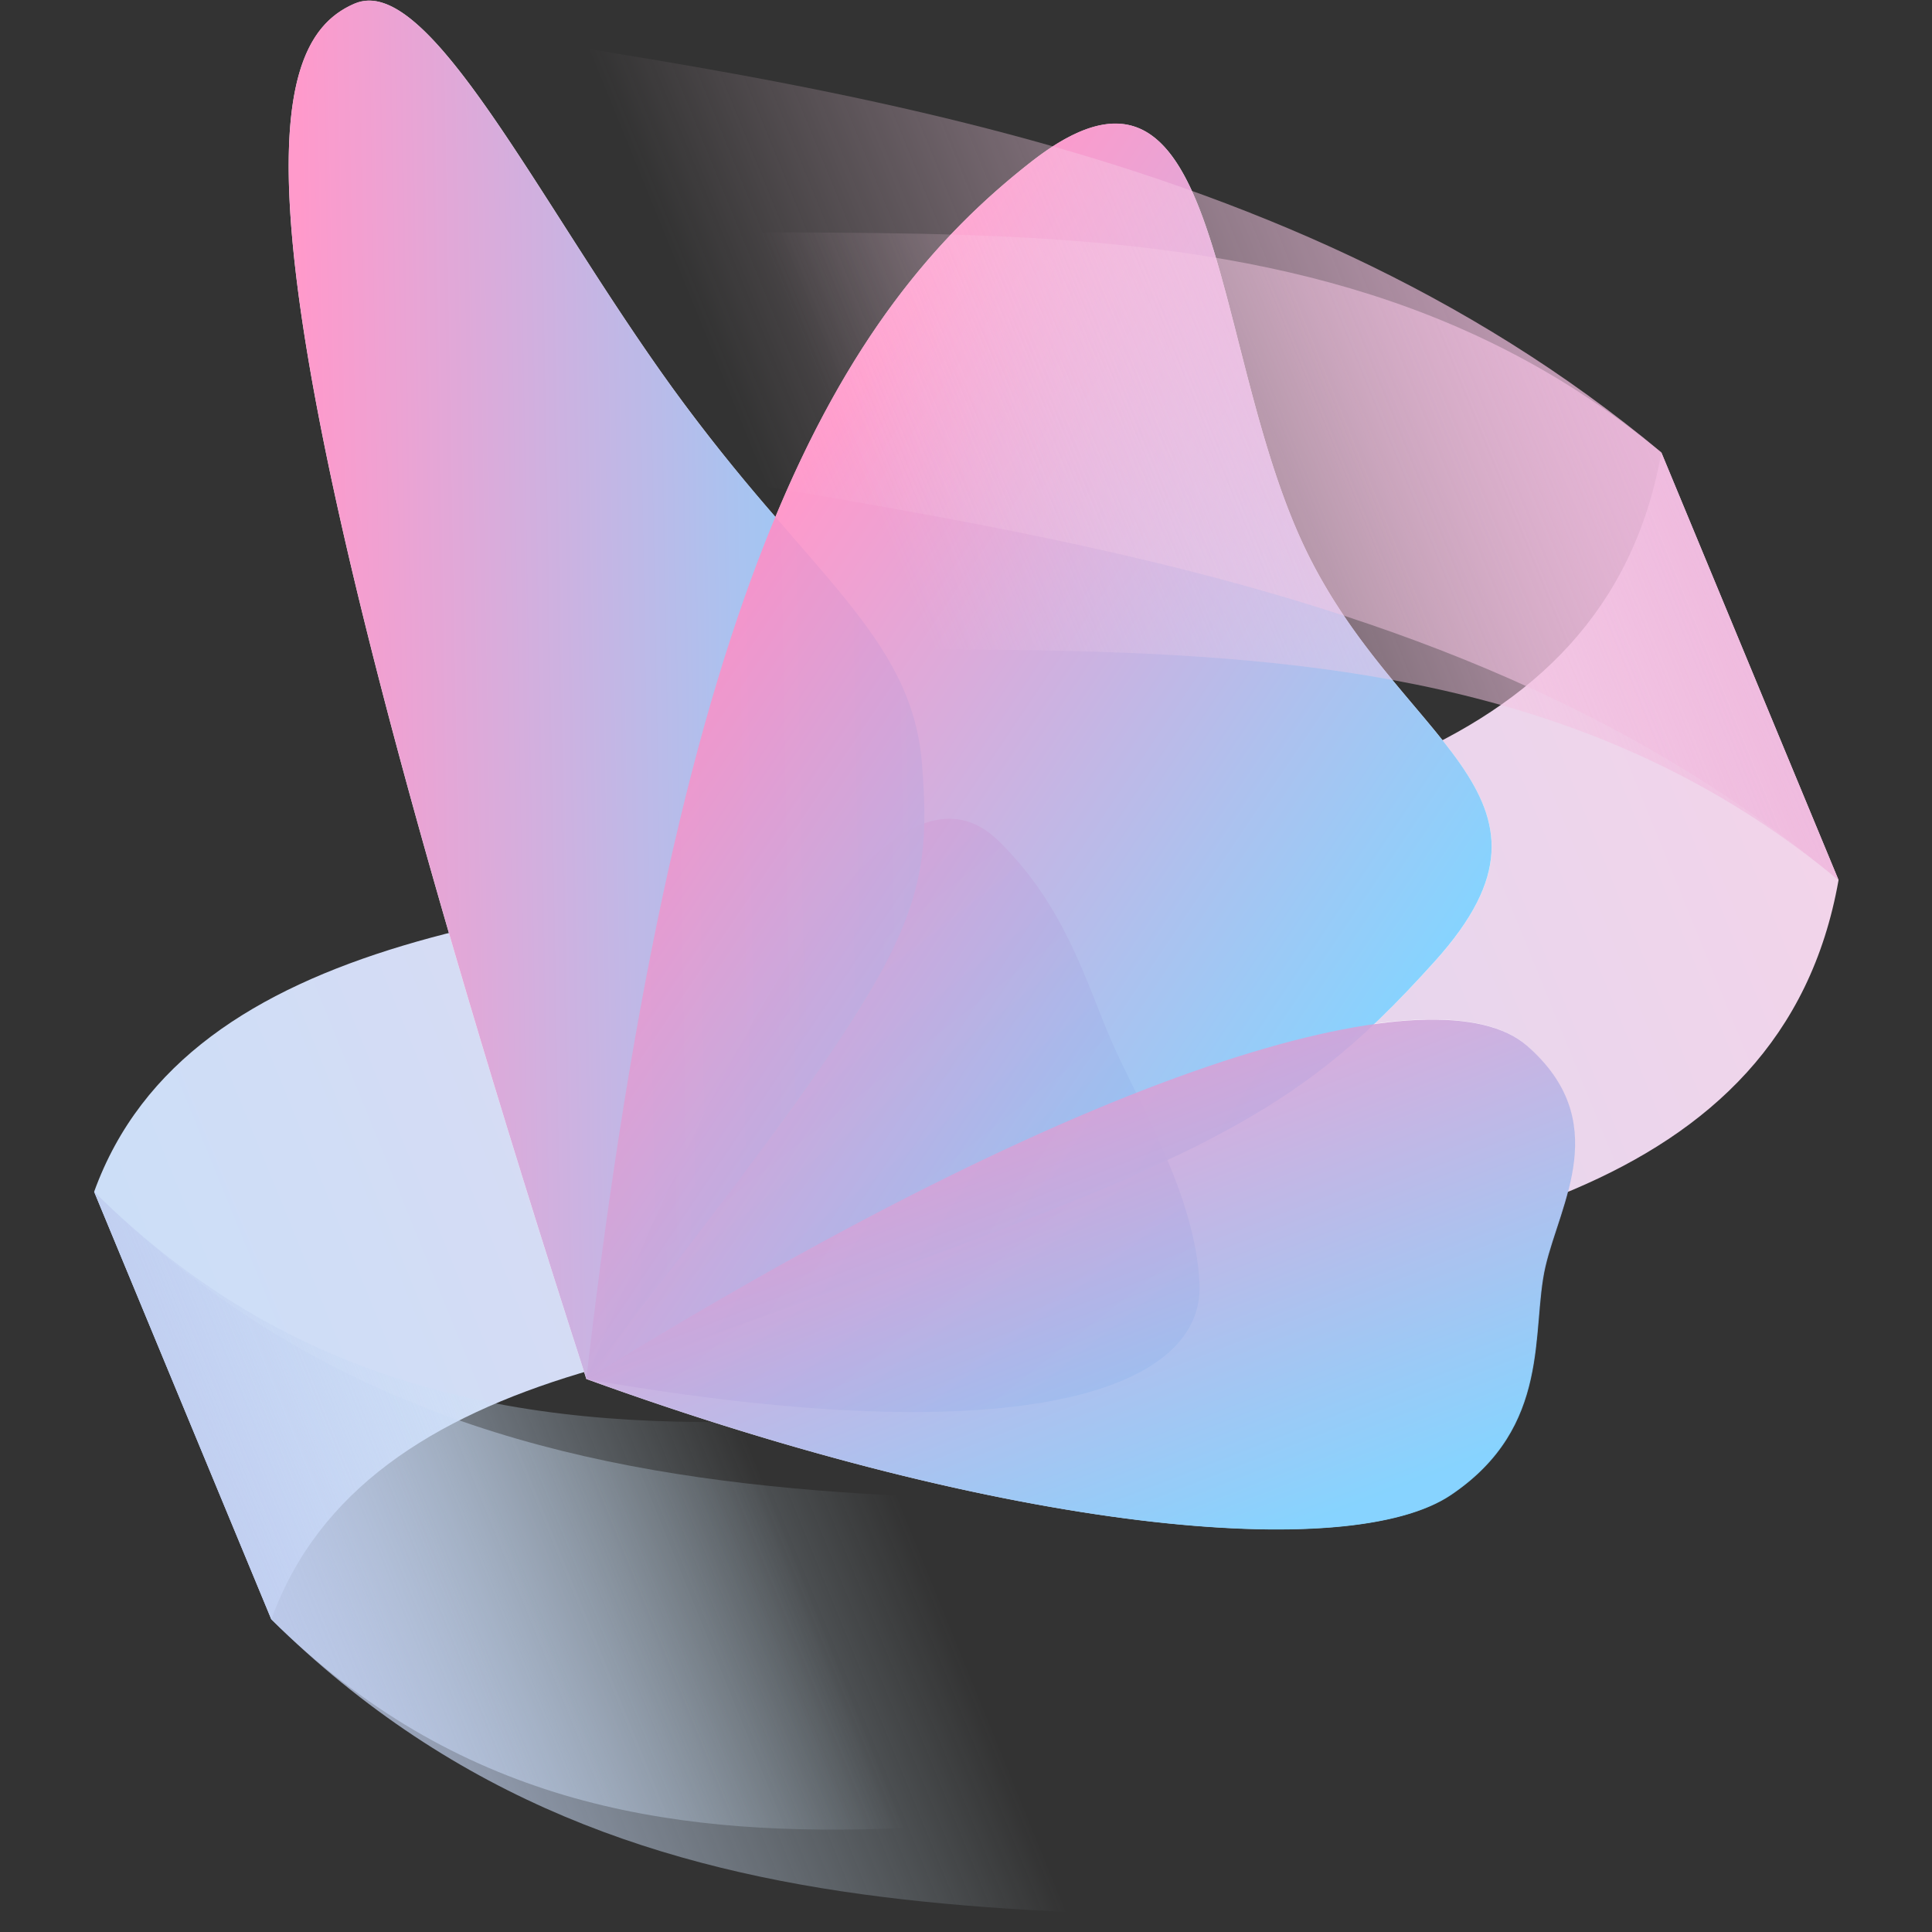
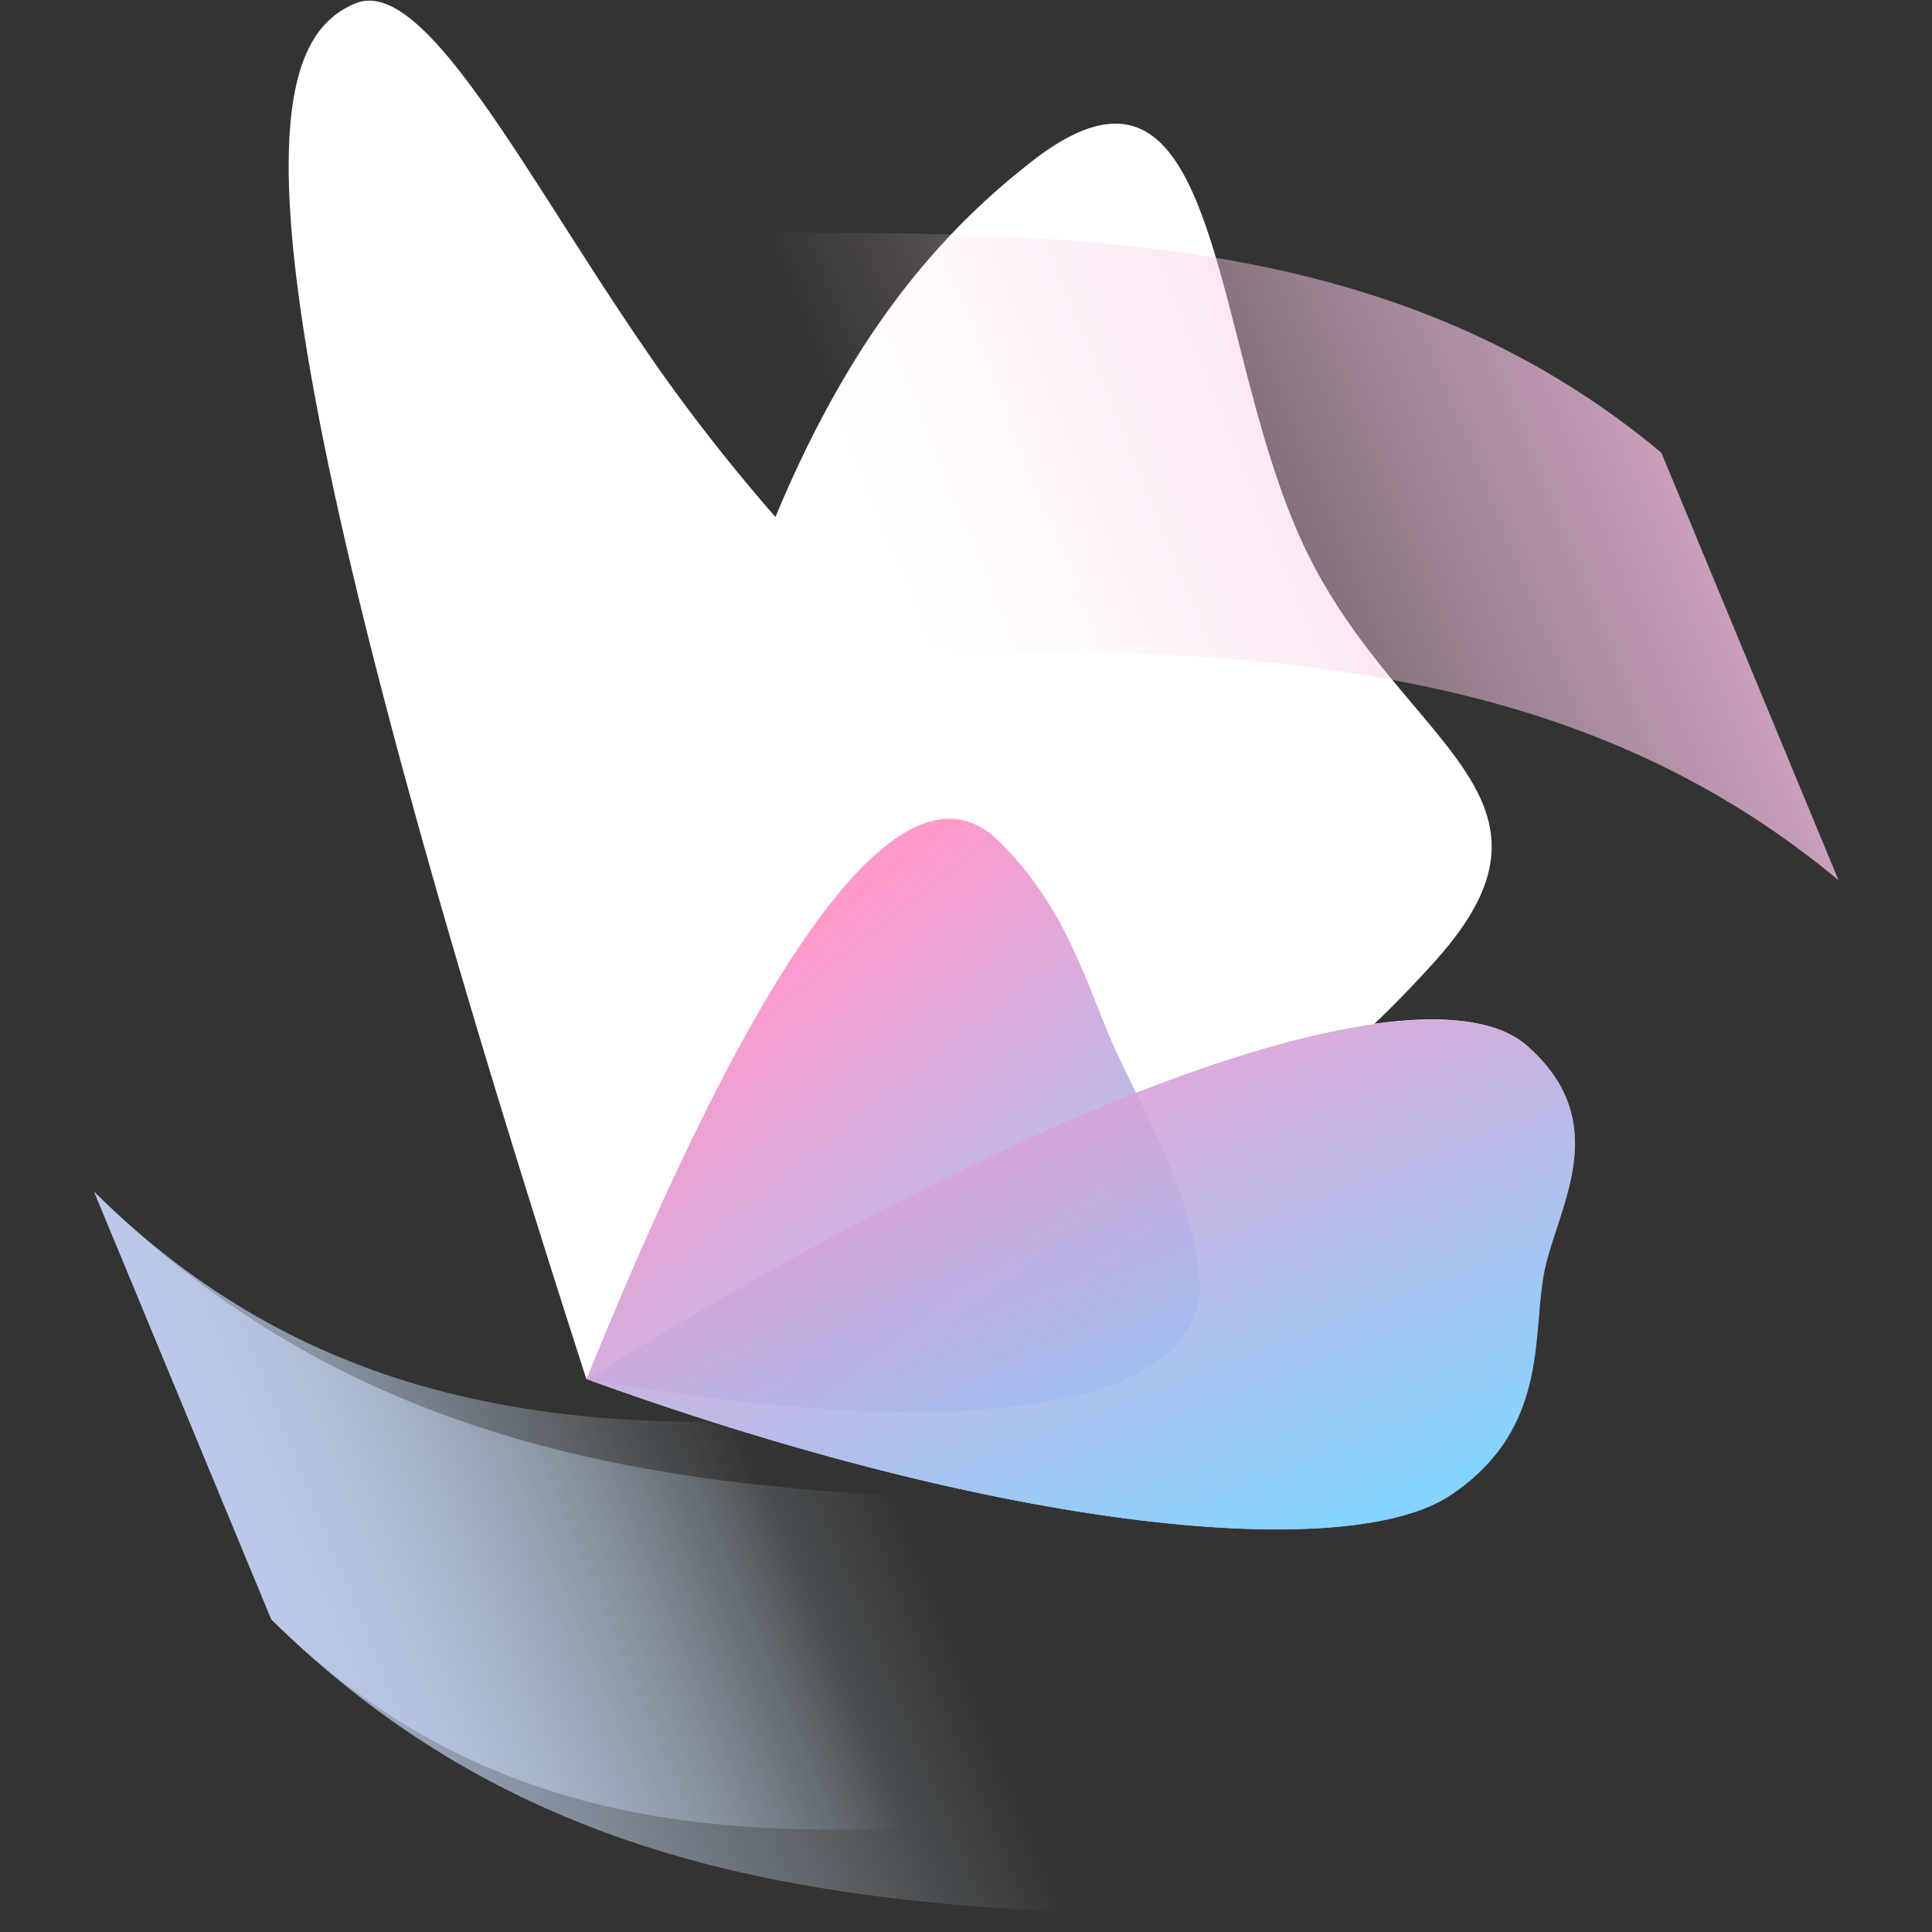
<svg xmlns="http://www.w3.org/2000/svg" xmlns:xlink="http://www.w3.org/1999/xlink" xml:space="preserve" width="1024" height="1024" viewBox="0 0 135.47 135.47">
  <rect x="0" y="0" width="135.47" height="135.47" fill="#333333" stroke="none" />
  <defs>
    <linearGradient id="b">
      <stop offset="0" stop-color="#efbade" />
      <stop offset="1" stop-color="#ffdbed" stop-opacity="0" />
    </linearGradient>
    <linearGradient id="g">
      <stop offset="0" stop-color="#c1cff1" />
      <stop offset="1" stop-color="#d7effc" stop-opacity="0" />
    </linearGradient>
    <linearGradient id="a">
      <stop offset="0" stop-color="#7acfff" />
      <stop offset="1" stop-color="#ff8fc6" />
    </linearGradient>
    <linearGradient xlink:href="#g" id="l" x1="147.41" x2="136.71" y1="128.79" y2="128.87" gradientTransform="matrix(-.983 .007 .434 1.047 151.82 -6.786)" gradientUnits="userSpaceOnUse" />
    <linearGradient xlink:href="#b" id="k" x1="117.87" x2="130.74" y1="124.38" y2="124.29" gradientTransform="matrix(-.983 .007 .434 1.047 151.82 -6.786)" gradientUnits="userSpaceOnUse" />
    <linearGradient xlink:href="#b" id="j" x1="117.87" x2="132.28" y1="124.38" y2="124.28" gradientTransform="matrix(-.983 .007 .434 1.047 151.82 -6.786)" gradientUnits="userSpaceOnUse" />
    <linearGradient xlink:href="#g" id="i" x1="147.41" x2="138.73" y1="128.79" y2="128.86" gradientTransform="matrix(-.983 .007 .434 1.047 151.82 -6.786)" gradientUnits="userSpaceOnUse" />
    <linearGradient xlink:href="#a" id="h" x1="90.031" x2="92.437" y1="137.59" y2="132.84" gradientTransform="matrix(.763 -1.644 1.644 .763 -158.66 180.3)" gradientUnits="userSpaceOnUse" />
    <linearGradient xlink:href="#a" id="f" x1="94.072" x2="91.783" y1="133.1" y2="128.39" gradientTransform="matrix(.763 -1.644 1.644 .763 -158.66 180.3)" gradientUnits="userSpaceOnUse" />
    <linearGradient xlink:href="#a" id="e" x1="105.36" x2="98.4" y1="141.05" y2="130.84" gradientTransform="rotate(-21.764 94.382 45.725)" gradientUnits="userSpaceOnUse" />
    <linearGradient xlink:href="#a" id="d" x1="100.03" x2="100.13" y1="148.43" y2="138.09" gradientTransform="rotate(-21.764 94.382 45.725)" gradientUnits="userSpaceOnUse" />
    <linearGradient id="c" x1="163.38" x2="108.03" y1="128.3" y2="128.69" gradientTransform="matrix(-.983 .007 .434 1.047 151.82 -6.785)" gradientUnits="userSpaceOnUse">
      <stop offset="0" stop-color="#b7e4ff" />
      <stop offset="1" stop-color="#ffd0e5" />
    </linearGradient>
  </defs>
-   <path fill="url('#c')" d="M87.169 117.64c-1.742 9.852-21.432 3.397-24.36 11.489l2.755 6.647c2.928-8.093 22.618-1.638 24.36-11.49z" style="-inkscape-stroke:none;font-variation-settings:normal" transform="translate(-276.73 -498.94)scale(4.511)" />
  <path fill="#fff" d="M67.079 113.79a.6.6 0 0 0-.224.048c-1.48.64-2.125 3.615 3.605 21.377 6.576 2.383 11.851 2.864 13.432 1.802 1.581-1.063 1.24-2.562 1.47-3.551s1.053-2.264-.289-3.437c-.423-.37-1.218-.495-2.364-.335.311-.294.618-.613.942-.973 2.37-2.63-.634-3.374-2.079-6.546-1.444-3.172-1.226-8.202-4.196-5.88-1.462 1.142-2.811 2.723-3.977 5.521a29 29 0 0 1-1.585-1.984c-1.964-2.71-3.583-6.05-4.735-6.042z" style="-inkscape-stroke:none;font-variation-settings:normal;mix-blend-mode:normal" transform="translate(-276.73 -513.261)scale(4.511)" />
  <path fill="url('#h')" d="M133.14 128.32c1.04 1.021 1.35 2.18 1.754 3.112.42.967 1.31 2.394 1.367 3.78.065 1.578-2.6 2.677-9.529 1.473 3.39-8.366 5.314-9.44 6.408-8.365" opacity=".9" style="-inkscape-stroke:none;font-variation-settings:normal;mix-blend-mode:normal" transform="translate(-530.565 -519.88)scale(4.511)" />
-   <path fill="url('#f')" d="M126.73 136.68c-5.73-17.761-5.085-20.737-3.605-21.377 1.161-.502 2.864 3.104 4.959 5.995 2.07 2.858 3.703 3.812 3.863 5.818.195 2.458-.209 3.098-5.217 9.564" opacity=".9" style="-inkscape-stroke:none;font-variation-settings:normal;mix-blend-mode:normal" transform="translate(-530.565 -519.88)scale(4.511)" />
-   <path fill="url('#e')" d="M126.73 136.68c1.443-12.486 3.947-16.599 6.916-18.92s2.751 2.709 4.196 5.881 4.448 3.917 2.079 6.546-3.768 3.19-13.191 6.493z" opacity=".9" style="-inkscape-stroke:none;font-variation-settings:normal;mix-blend-mode:normal" transform="translate(-530.565 -519.88)scale(4.511)" />
  <path fill="url('#d')" d="M141.35 131.5c1.342 1.173.518 2.448.289 3.437s.111 2.487-1.47 3.55-6.856.581-13.432-1.802c8.206-5.078 13.271-6.358 14.612-5.185z" opacity=".9" style="-inkscape-stroke:none;font-variation-settings:normal;mix-blend-mode:normal" transform="translate(-530.565 -519.88)scale(4.511)" />
  <path fill="url('#i')" d="m62.809 129.13 2.754 6.647c5.742 5.679 12.956 2.085 19.878 2.752v-6.338c-7.72-1.051-16.125 3.376-22.633-3.061z" opacity=".8" style="-inkscape-stroke:none;font-variation-settings:normal" transform="translate(-276.73 -498.94)scale(4.511)" />
  <path fill="url('#k')" d="M65.833 113.84v6.113c8.23 1.957 17.315-1.311 24.091 4.335l-2.754-6.646c-6.027-5.023-13.881-2.658-21.336-3.802z" opacity=".8" style="-inkscape-stroke:none;font-variation-settings:normal" transform="translate(-276.73 -498.94)scale(4.511)" />
-   <path fill="url('#j')" d="M65.833 110.66v6.113c8.23 1.957 17.315 1.864 24.091 7.51l-2.754-6.646c-6.027-5.023-13.881-5.833-21.336-6.977z" opacity=".8" style="-inkscape-stroke:none;font-variation-settings:normal" transform="translate(-276.73 -498.94)scale(4.511)" />
  <path fill="url('#l')" d="m62.809 129.13 2.754 6.647c5.742 5.679 12.956 4.201 19.878 4.87v-6.34c-7.72-1.05-16.125 1.26-22.633-5.177z" opacity=".8" style="-inkscape-stroke:none;font-variation-settings:normal" transform="translate(-276.73 -498.94)scale(4.511)" />
</svg>